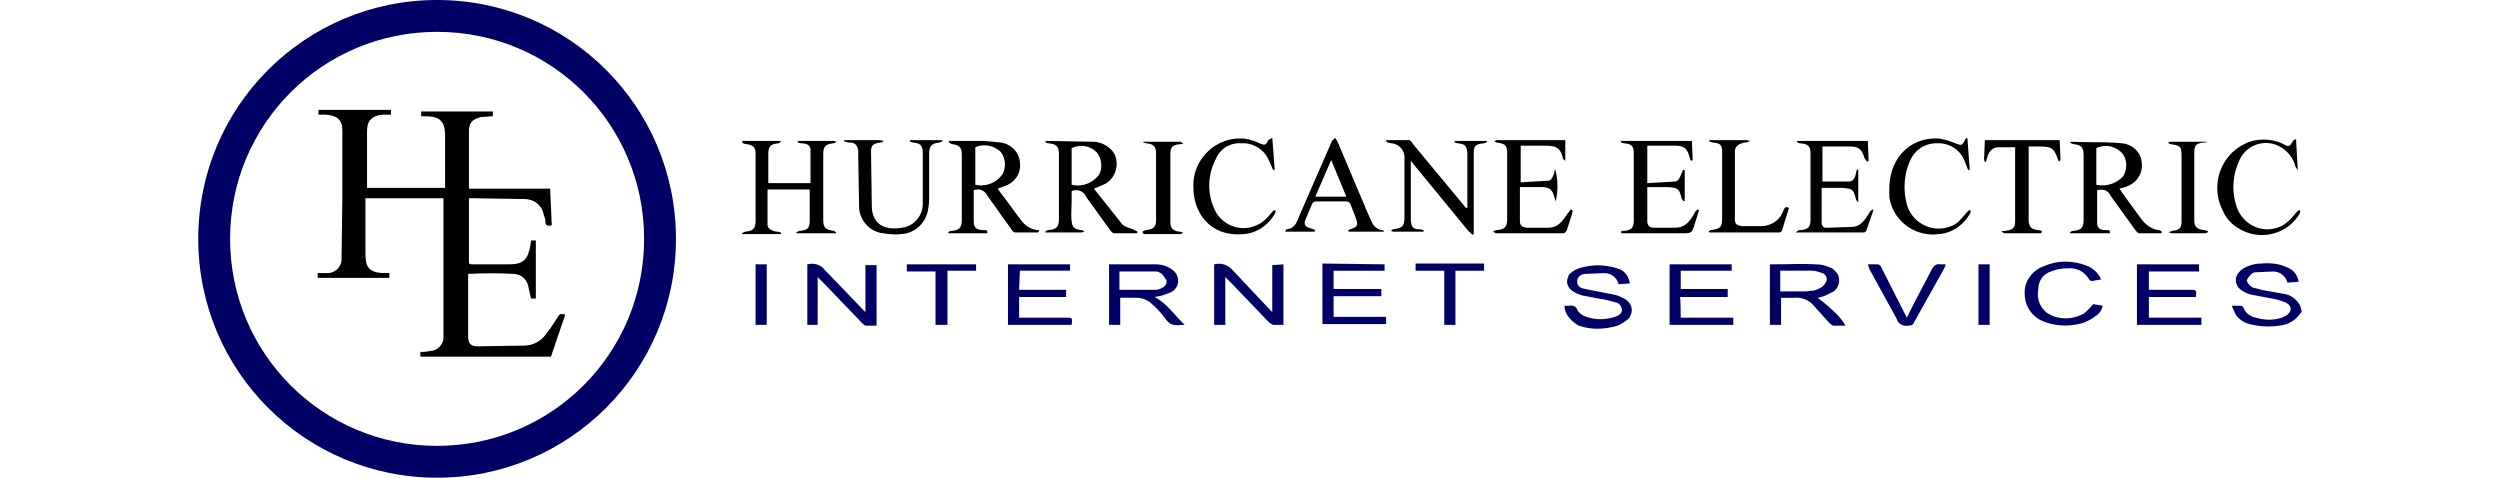
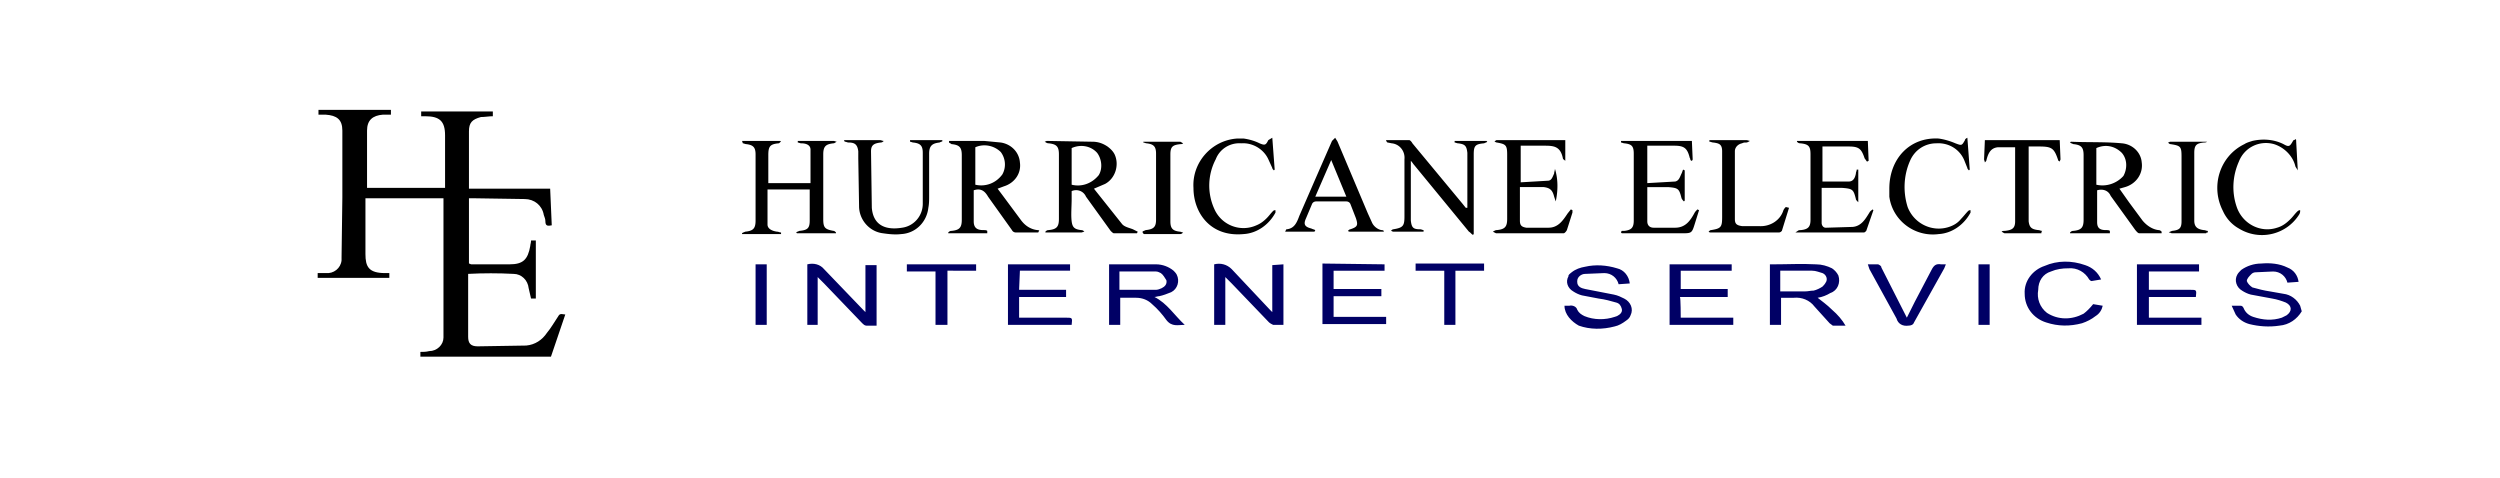
<svg xmlns="http://www.w3.org/2000/svg" xml:space="preserve" id="Layer_1" x="0" y="0" style="enable-background:new 0 0 314 60" version="1.1" viewBox="0 0 314 60">
  <style>.st0{fill:#000065}</style>
-   <path d="M54.9 0c-16.6 0-30 13.4-30 30s13.4 30 30 30 30-13.4 30-30-13.4-30-30-30zm0 56c-14.4 0-26-11.6-26-26s11.6-26 26-26 26 11.6 26 26-11.6 26-26 26z" class="st0" />
  <path d="M93.2 17.7H98l.1.1c-.1 0-.2.2-.3.2-1.1.1-1.3.4-1.3 1.5V23h5.3v-4.2c0-.5-.4-.8-1.2-.8-.1 0-.3-.1-.4-.1v-.2h4.5c.1 0 .3.1.4.1-.2.1-.3.2-.4.2-1 .1-1.3.4-1.3 1.4v8.1c0 1.1.2 1.3 1.3 1.5.1 0 .2.1.3.2v.1h-4.9l-.1-.1c.1-.1.2-.1.4-.2 1-.1 1.3-.3 1.3-1.3v-3.9h-5.3v4.4c0 .5.5.8 1.2.9.2 0 .3.1.5.1v.2h-4.9v-.1c.1-.1.2-.1.4-.2 1-.1 1.3-.4 1.3-1.4v-8.3c0-.9-.3-1.2-1.2-1.3-.1 0-.3-.1-.4-.1l-.1-.3zm49.1 11.1c-.5-.2-1.1-.3-1.4-.7l-3.5-4.4 1.4-.6c1.3-.7 1.8-2.4 1.2-3.7-.2-.4-.5-.7-.9-1-.6-.4-1.2-.6-1.9-.6l-5.7-.1c-.1 0-.2.1-.3.1.2.1.3.2.5.2 1 .1 1.3.4 1.3 1.4v8.1c0 1-.3 1.3-1.3 1.4-.2 0-.3.1-.4.2v.1h4.5c.1 0 .3-.1.4-.1-.1-.1-.2-.2-.4-.2-.8-.1-1.1-.3-1.2-1.1s0-1.9 0-2.8v-1c.7-.3 1.5 0 1.8.7l3.1 4.3c.1.1.3.3.4.3h2.9l.1-.2-.6-.3zm-7.7-5.6v-4.6c1.1-.5 2.4-.3 3.2.6.6.8.7 2 .2 2.8-.9 1.1-2.2 1.5-3.4 1.2zm-4.3 5.7c-.9-.1-1.6-.6-2.1-1.3l-2.3-3.1-.6-.8.8-.3c1.3-.4 2.2-1.6 2-3-.1-1.3-1.1-2.3-2.4-2.5l-2.1-.2h-4.4v.2c.1.1.2.1.3.2 1 .1 1.3.4 1.3 1.4v8.1c0 1-.3 1.3-1.3 1.4-.2 0-.3.1-.4.2v.1h4.9V29c-.1-.1-.3-.1-.5-.1-.8 0-1.2-.3-1.2-1.1v-3.9c.9-.3 1.4.1 1.8.8l3 4.2c.1.2.3.3.5.3h2.8l.1-.2c.1 0 0-.1-.2-.1zm-7.8-5.7v-4.7c1.1-.5 2.4-.2 3.2.6.6.8.7 1.9.2 2.8-.8 1.1-2.1 1.6-3.4 1.3zm149 5.9c-.1-.1-.2-.2-.4-.2-.8-.1-1.5-.6-2-1.2l-1.7-2.3-1.2-1.7.7-.2c1.4-.4 2.3-1.7 2.1-3.1-.1-1.3-1.2-2.3-2.5-2.4-2.1-.2-4.3-.1-6.4-.2l-.1.1c.1.1.2.1.4.2 1 .1 1.3.4 1.3 1.4v8.1c0 1-.3 1.3-1.3 1.4-.2 0-.3.1-.4.2v.1h5V29c-.1-.1-.3-.1-.5-.1-.8 0-1.1-.3-1.1-1v-4c.7-.2 1.4 0 1.7.7l3.1 4.3c.1.1.3.4.5.4h2.8v-.2zm-8.2-5.9v-4.6c1.1-.5 2.3-.3 3.2.6.7.8.7 2 .2 2.9-.8.9-2.1 1.4-3.4 1.1zm-79 2.9v-6.9c-.1-.9-.3-1.1-1.2-1.2-.1 0-.3-.1-.4-.1v-.2h4l.1.1c-.1.1-.2.1-.4.2-1.1.1-1.3.3-1.3 1.4v10l-.1.1c-.2-.1-.3-.3-.5-.4l-6.9-8.4c-.1-.1-.2-.3-.4-.5v7.5c.1.9.3 1.1 1.2 1.1.1 0 .3.1.4.1v.2H175c-.1 0-.2-.1-.3-.1.1-.1.2-.2.3-.2 1.2-.2 1.4-.4 1.4-1.6V20c.1-1-.6-1.9-1.6-2l-.5-.1c-.1 0-.1-.1-.2-.2v-.1h2.9c.1 0 .3.2.4.4l6.3 7.6.4.5h.2zm3.2 3c.2-.1.3-.2.5-.2 1-.1 1.3-.4 1.3-1.4v-8.1c0-1.2-.2-1.3-1.3-1.5-.1 0-.2-.1-.3-.1.1-.1.2-.2.3-.2h8.6v2.6c-.1-.1-.3-.2-.3-.3-.3-1.5-1.1-1.6-2.3-1.6h-3v4.6l3.4-.2c.5 0 .6-.5.8-.9 0-.2.1-.4.1-.6.4 1.3.4 2.7.1 4.1l-.2-.6c-.2-.8-.5-1.1-1.3-1.2h-3v4.2c0 .6.2.8.8.9h2.8c1.2 0 1.8-.9 2.4-1.8l.4-.5.2.1v.3l-.7 2.2c-.1.2-.3.4-.4.4h-8.5l-.4-.2zm19.4-5.6v4.3c0 .5.3.8.8.8h2.7c1.3 0 1.9-.9 2.4-1.8.1-.2.2-.3.4-.5l.2.1-.5 1.6c-.4 1.3-.4 1.3-1.7 1.3h-7.5l-.1-.1c0-.1.1-.2.1-.2h.3c.9-.1 1.2-.4 1.2-1.3v-8.4c0-1-.3-1.2-1.2-1.3-.1 0-.3-.1-.4-.1v-.2h8.9l.1 2.3c0 .1-.1.2-.1.2-.1 0-.2-.1-.2-.2s-.1-.2-.1-.3c-.3-1.1-.7-1.4-1.9-1.4h-3.4V23l3.5-.2c.5-.1.6-.6.8-1 .1-.2.1-.3.2-.5l.2.1v3.8l-.1.1c-.1-.1-.2-.2-.3-.4-.3-1.2-.4-1.3-1.7-1.4h-2.6zm18.9 5.5c.1-.1.3-.1.4-.1.9-.1 1.2-.4 1.2-1.3v-8.2c0-1-.2-1.3-1.3-1.4-.2 0-.3-.1-.4-.2v-.1h8.9l.1 2.5-.2.1c-.1-.1-.2-.3-.3-.4-.4-1.2-.7-1.5-2-1.5h-3.3v4.4h3.3c.6 0 .8-.5.9-1 0-.2.1-.3.1-.5h.2v4.1c-.2-.2-.3-.3-.3-.4-.3-1.2-.4-1.3-1.7-1.4h-2.6V28c0 .3.2.6.5.6h.1l3.3-.1c1.1-.1 1.6-1 2.1-1.8.1-.2.3-.3.4-.4l.1.1-.9 2.6c-.1.1-.2.2-.3.2h-8.6l.3-.2zM106 17.6h4.5c.2 0 .3.1.5.1-.1.1-.2.2-.4.2-.8.1-1.2.3-1.2 1.1l.1 7.1c.2 2.4 2 2.8 3.8 2.5 1.5-.2 2.6-1.5 2.6-3v-6.4c0-.9-.3-1.2-1.2-1.3-.1 0-.3-.1-.4-.1v-.2h4l.1.1c-.1.1-.2.1-.4.2-.9.1-1.3.4-1.3 1.4v5.3c0 .5 0 1-.1 1.5-.2 1.8-1.6 3.2-3.4 3.3-.8.1-1.6 0-2.3-.1-1.7-.2-3-1.7-3-3.4l-.1-6V19c-.1-.8-.4-1.1-1.2-1.1-.2 0-.3-.1-.5-.1l-.1-.2zm67.5 11.3c-.5-.1-1-.5-1.2-1l-.5-1.1-3.8-9c-.1-.2-.2-.3-.3-.5l-.4.4-2.1 4.8-2 4.6c-.3.8-.6 1.6-1.6 1.7-.1 0-.1.2-.2.3h3.7l.1-.2c-.2-.1-.3-.1-.5-.2-.8-.2-1-.5-.7-1.2l.8-1.9c.1-.2.3-.3.5-.3h3.8c.2 0 .4.1.5.3l.7 1.8c.3.9.2 1.1-.7 1.4-.1 0-.2.1-.3.2.1.1.2.1.3.1h4.2V29c-.1-.1-.2-.1-.3-.1zm-8.3-4.2 2-4.6 1.9 4.6h-3.9zm123.4-3.3c-.1-.2-.2-.3-.3-.5-.3-1.3-1.4-2.4-2.7-2.8-1.8-.5-3.7.4-4.4 2.2-.8 1.8-.9 3.8-.3 5.6.7 2.2 3 3.4 5.1 2.7.7-.2 1.2-.6 1.7-1.1.3-.3.5-.6.8-.9.1-.1.2-.2.4-.2 0 .2 0 .3-.1.5-1.6 2.6-5 3.4-7.6 1.8-.9-.5-1.6-1.3-2-2.2-1.6-3.1-.4-6.9 2.7-8.4.3-.2.7-.3 1-.4 1.3-.3 2.7-.2 3.9.4.7.4.8.3 1.2-.4 0-.1.2-.1.3-.2s.1.2.1.3l.2 3.6zm-41.5-4.1.3 4-.1.1c-.1-.1-.2-.2-.2-.3l-.4-1c-.6-1.4-2-2.2-3.5-2.1-1.4 0-2.7.8-3.3 2.2-.8 1.8-.9 3.9-.3 5.8.8 2.1 3.1 3.2 5.2 2.5.6-.2 1.1-.5 1.5-1 .3-.3.6-.7.9-1 .1-.1.2-.1.3-.1v.3c-.8 1.5-2.3 2.6-4 2.7-3 .4-5.8-1.7-6.2-4.7v-1c0-3.8 2.6-6.5 6.2-6.3.7.1 1.4.3 2.1.6.8.3.8.3 1.2-.4 0-.1.1-.2.3-.3zm-87.3 0 .3 4-.1.1c-.1-.1-.2-.2-.2-.3l-.5-1.1c-.6-1.3-2-2.1-3.4-2-1.4-.1-2.7.7-3.2 2a7.1 7.1 0 0 0-.2 6.2c.9 2.1 3.3 3 5.3 2.1.5-.2.9-.5 1.3-.9.3-.3.5-.6.8-.9.1-.1.2-.1.3-.1v.3c-.8 1.5-2.3 2.6-4 2.7-4.2.4-6.3-2.7-6.3-5.8-.2-3.2 2.3-6 5.5-6.2h.8c.7.1 1.4.3 2 .6.7.3.8.2 1.1-.4l.5-.3zm96.6 12h-4.6c-.1 0-.2-.1-.4-.2.1-.1.2-.1.4-.1.9-.1 1.3-.3 1.3-1.2V18.5h-2.2c-.9.1-1.2.8-1.4 1.6 0 .1-.1.2-.2.3 0-.1-.1-.3-.1-.4l.1-2.4h9.4l.1 2.4c0 .1-.1.2-.1.3-.1-.1-.2-.1-.2-.2-.5-1.5-.8-1.7-2.4-1.7h-1.3v9.4c.1.8.4 1 1.2 1.1.2 0 .3.1.5.1-.1.1-.1.2-.1.3zm-31.7-3.2-.9 2.9c-.1.1-.2.2-.4.2h-8.5c-.1 0-.2 0-.3-.1.1-.1.2-.2.3-.2 1.3-.2 1.4-.4 1.4-1.7V19c0-.9-.4-1-1.1-1.1-.2 0-.3-.1-.5-.1v-.2h4.6c.2 0 .4.1.5.1-.2.1-.3.2-.5.2s-.3 0-.5.1c-.5.1-.9.5-.9 1v8.5c0 .6.2.8.9.9h2.1c1.4.1 2.7-.7 3.1-2 .1-.2.2-.3.3-.4l.4.1zm52.5-8.3c-.1.1-.3.1-.4.1-.9.1-1.2.3-1.2 1.3v8.5c0 .8.4 1.1 1.2 1.2.2 0 .3.1.5.1v.2c-.1 0-.2 0-.2.1h-4.3c-.1 0-.2-.1-.4-.1.1-.1.2-.1.4-.2.9-.1 1.2-.3 1.2-1.2v-8.1c0-1.3-.1-1.4-1.4-1.6-.1 0-.2-.1-.3-.2.1 0 .2-.1.3-.1h4.6zM143.5 29.1c.1-.1.2-.1.4-.2 1-.1 1.3-.4 1.3-1.3v-8.3c0-.9-.3-1.2-1.2-1.3-.1 0-.3-.1-.4-.1v-.1H148.2c.1 0 .2.1.4.2-.1.1-.2.1-.3.1-1 .1-1.3.3-1.3 1.3v8.4c0 .9.3 1.2 1.2 1.3.1 0 .3.1.4.1-.1.1-.2.2-.4.2h-4.5c-.2-.1-.2-.3-.2-.3z" />
  <path d="M289.1 39.1c-.6 1-1.6 1.7-2.8 1.8-1.3.2-2.6.1-3.8-.2-.7-.2-1.3-.6-1.7-1.2l-.5-1.1h1.1c.2 0 .3.1.4.3.2.5.6.9 1.2 1.1 1.2.4 2.4.5 3.6.1l.6-.3c.7-.5.7-1.2-.1-1.6-.5-.2-1.1-.4-1.7-.5l-2.7-.5c-.4-.1-.8-.3-1.1-.5-.7-.4-1-1.3-.6-2 .1-.2.3-.4.5-.6.7-.5 1.6-.8 2.5-.8 1.1-.1 2.3 0 3.3.5.8.3 1.3 1 1.4 1.8l-1.4.1c-.2-.8-.9-1.4-1.8-1.4l-2.2.1c-.2 0-.4.1-.5.2-.3.3-.6.6-.6.9.1.3.4.6.7.8.7.2 1.5.4 2.2.5l1.7.3c.9.1 1.7.7 2.1 1.5l.2.7zM145 37.3c.2 0 .4-.1.6-.1.5-.1 1-.3 1.5-.5.8-.4 1.1-1.4.7-2.2-.1-.2-.3-.4-.4-.5-.6-.5-1.4-.8-2.2-.8h-5.9v7.6h1.4v-3.4h2c.8 0 1.5.3 2 .8.7.6 1.3 1.3 1.8 2 .7.9 1.5.6 2.3.6-1.3-1.2-2.2-2.7-3.8-3.5zm-4.4-.9v-2.3h4.6c.2 0 .4.1.6.2.3.2.5.6.7.9.1.5-.2.8-.6 1-.2.1-.5.2-.7.2h-4.6zm89.5 2.5c-.6-.6-1.3-1.1-1.8-1.5.6-.1 1.1-.3 1.6-.6.9-.3 1.3-1.3 1-2.2-.2-.4-.5-.7-.8-.9-.6-.3-1.3-.5-2-.5-1.8-.1-3.6 0-5.4 0h-.4v7.6h1.4v-3.4h1.6c1-.1 2 .3 2.6 1.1l1.9 2.1c.1.1.3.2.4.3h1.6c-.4-.7-1-1.4-1.7-2zm-2.3-2.4c-.4 0-.7.1-1.1.1h-3.1V34h4c.5 0 .9.2 1.3.3.5.2.7.8.4 1.2-.1.2-.3.4-.4.5-.3.2-.7.4-1.1.5zm-66.6-3.3v7.6h-1.3c-.2-.1-.4-.2-.5-.3l-4.7-4.9-.8-.8v6h-1.4v-7.6c.8-.2 1.6 0 2.2.6l4.8 5.1.3.3v-5.9l1.4-.1zm-58.5 1.6v6h-1.3v-7.6c.8-.2 1.6 0 2.1.6l4.9 5.1.3.3v-5.9h1.4v7.6h-1.3c-.2 0-.4-.2-.5-.3l-4.8-5-.8-.8zm173.8 5.1v.9h-8.1v-7.6h7.8v.9h-6.3v2.3h5.2c.8 0 .8 0 .7.9h-5.9v2.6h6.6zM128 36.4h5.9v.9H128v2.6h5.9c.8 0 .8 0 .7.9h-8v-7.6h7.8v.8h-6.3l-.1 2.4zm45.9-3.2v.8h-6.4v2.3h6v.9h-6v2.6h6.6v.9h-8v-7.6l7.8.1zm37.2 6.7h6.6v.9h-8v-7.6h7.8v.8h-6.4v2.3h5.9v1h-6c.1.1.1 2.6.1 2.6zm-14.6-1.5h.6c.4-.1.9.1 1 .5.2.4.5.6.9.8 1.2.5 2.6.5 3.8.1l.3-.1c.4-.2.7-.5.6-.9s-.3-.7-.7-.8c-.7-.2-1.4-.4-2.2-.5l-2.1-.4c-.4-.1-.8-.3-1.1-.5-.7-.4-1-1.2-.6-1.9v-.1c.1-.2.3-.3.4-.4.5-.4 1.1-.6 1.7-.7 1.3-.3 2.7-.2 4 .2.9.2 1.5 1 1.6 1.9l-1.4.1c-.2-.8-.9-1.4-1.8-1.4l-2.4.1c-.5 0-1 .4-1 .9v.1c0 .6.5.8 1 .9l3.6.7c.5.1.9.3 1.3.5.8.4 1.2 1.3.8 2.1-.1.3-.3.5-.6.7-.4.3-.9.6-1.4.7-1.5.4-3.1.4-4.5-.1-.9-.5-1.8-1.4-1.8-2.5zm66.4-.2 1.2.2c-.1.5-.4 1-.9 1.3-.5.4-1.1.7-1.7.9-1.5.4-3 .4-4.5-.1-1.6-.5-2.7-1.9-2.7-3.6-.1-1.6 1-3 2.5-3.5 1.6-.7 3.4-.7 5.1-.1.9.3 1.6.9 2 1.8l-1.2.2c-.1 0-.2-.1-.3-.2-.5-.9-1.5-1.5-2.6-1.4-.8 0-1.5.1-2.2.4-1 .3-1.6 1.2-1.6 2.3-.2 1.1.2 2.2 1.1 2.9 1.4.9 3.1.9 4.6.1.4-.3.8-.7 1.2-1.2zm-28.3-5h1.3c.2.1.4.2.4.4l3.2 6.3 1-2 2.1-4c.3-.6.6-.8 1.2-.7h.6l-.2.5-3.8 6.8c-.1.3-.4.4-.7.4-.7.1-1.3-.2-1.5-.9l-3.4-6.2-.2-.6zm-112 0v.8H119v6.8h-1.5v-6.7h-3.6v-.9h8.7zm58.8.8h-3.6v-.9h8.6v.9h-3.6v6.8h-1.4V34zm-86.5-.8h1.4v7.6h-1.4v-7.6zm153.6 0h1.4v7.6h-1.4v-7.6z" class="st0" />
  <path d="M58.8 34.4v7.9c0 .8.3 1.2 1.2 1.2l6.1-.1c1.1-.1 2-.7 2.6-1.6.5-.6.9-1.3 1.3-1.9.3-.5.3-.5 1-.4l-1.8 5.3H52.8v-.6c.4 0 .7 0 1.1-.1 1 0 1.8-.8 1.8-1.7V24.9h-9.8v7c0 1.6.4 2.4 2.5 2.4h.5v.6h-9v-.6h1c1 .1 1.9-.6 2-1.6v-.4l.1-7.5v-8.4c0-1.4-.7-1.9-2.1-2H40v-.6h9.1v.6h-1c-1.3.1-2 .7-2 2v7.2h9.8V17c0-1.8-.7-2.4-2.5-2.4h-.5V14h9v.6c-.5 0-1 .1-1.5.1-1.1.3-1.5.7-1.5 1.8v7.2h10.2l.2 4.6c-.5.1-.8.1-.8-.5 0-.3-.1-.5-.2-.8-.2-1.2-1.2-2-2.4-2l-6.5-.1h-.5v8.2c.1 0 .2.1.3.1H64c1.7 0 2.3-.6 2.6-2.3 0-.2.1-.4.1-.7h.6v7.3h-.6l-.3-1.3c-.1-1-.9-1.8-1.9-1.8-1.9-.1-3.8-.1-5.7 0z" />
</svg>